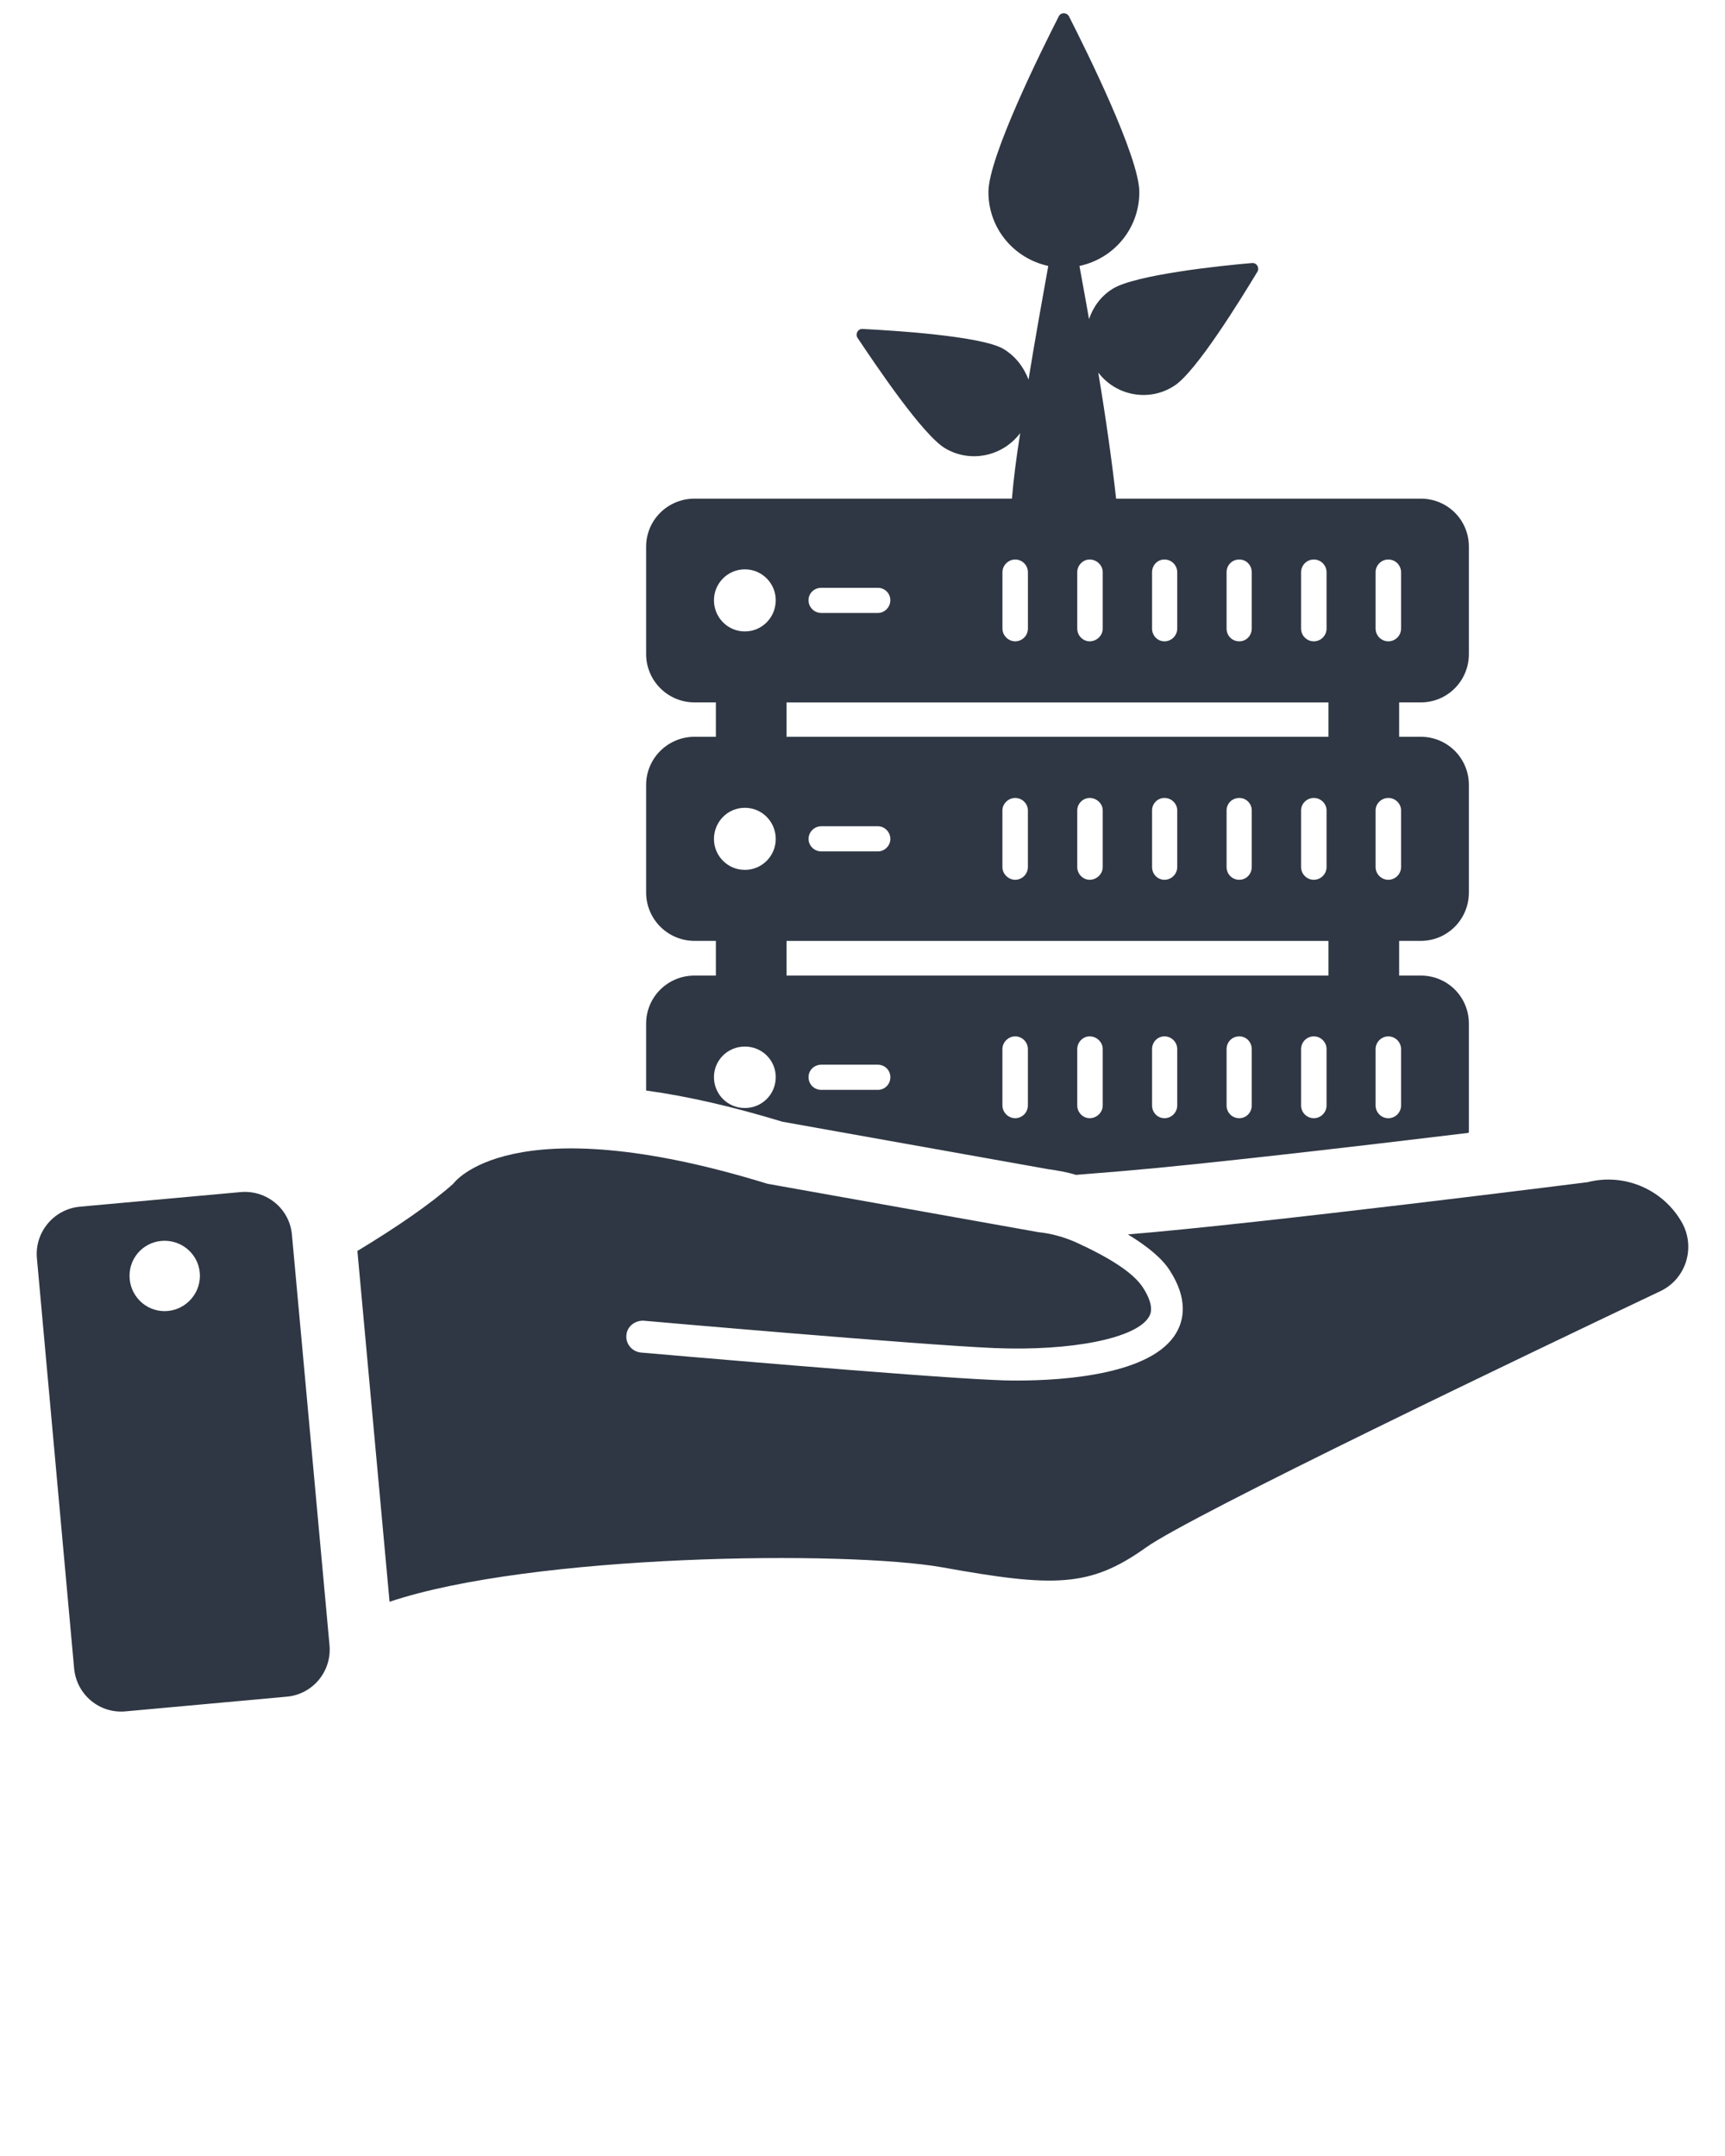
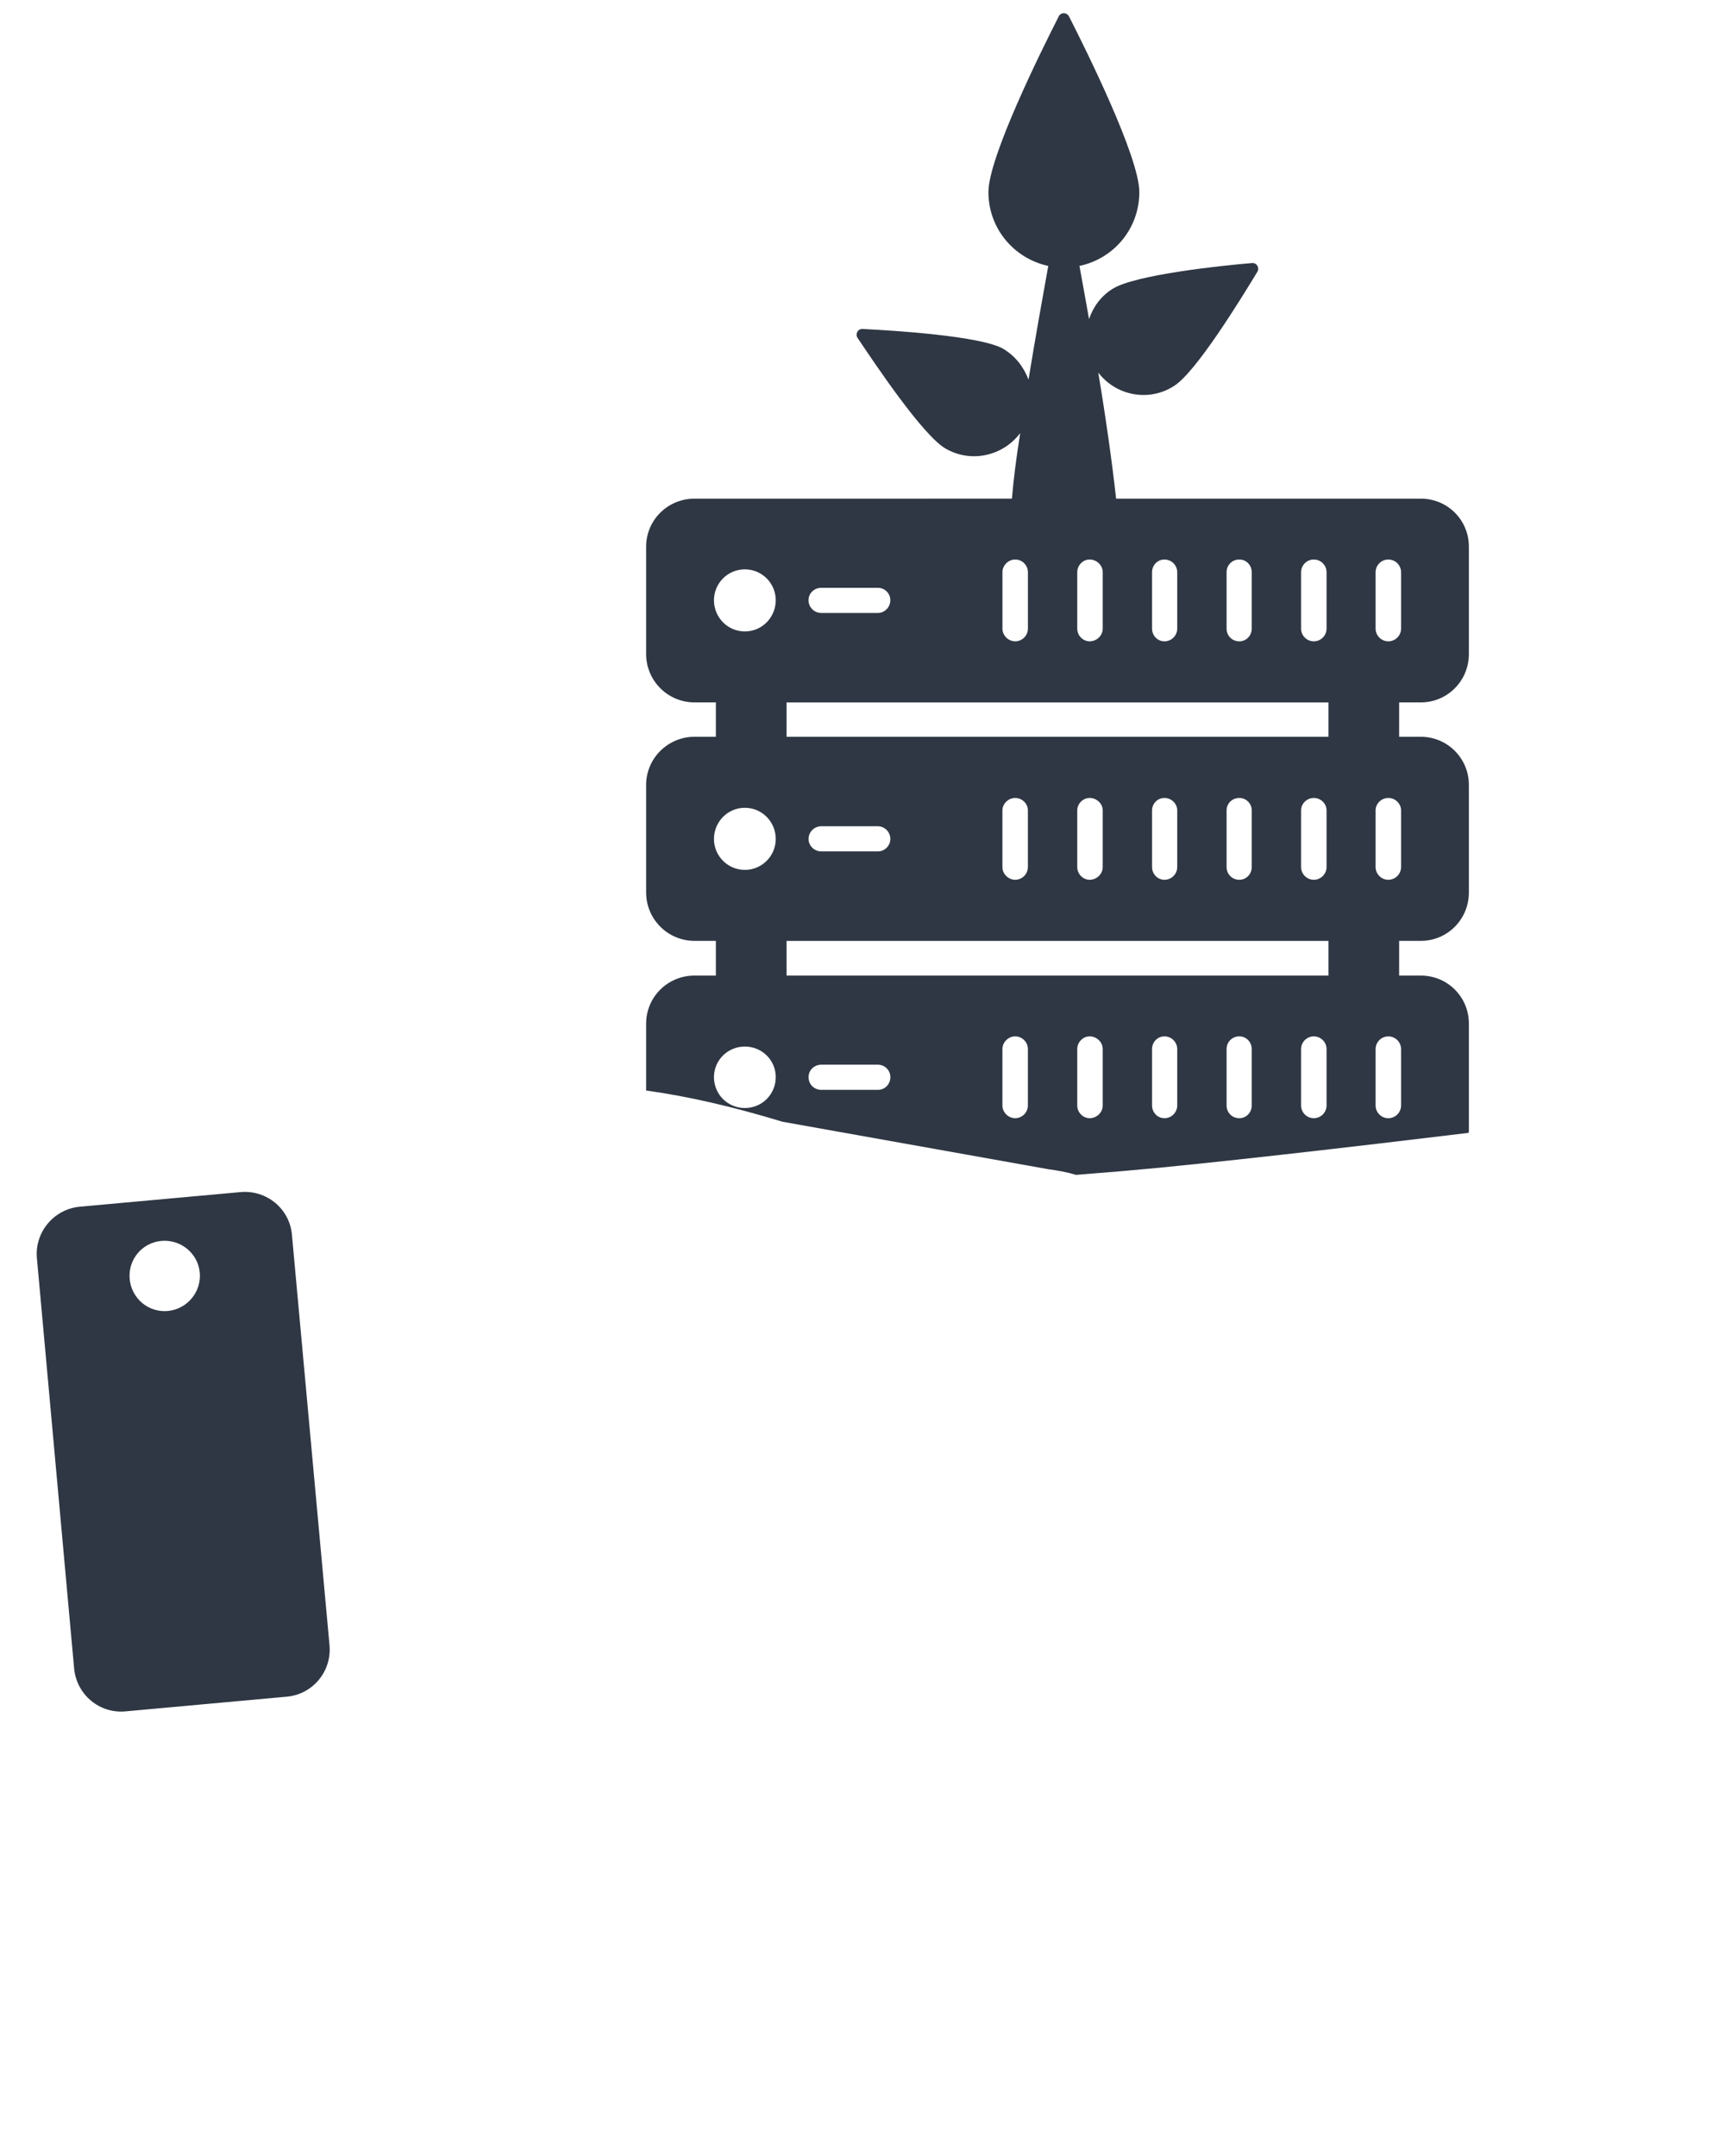
<svg xmlns="http://www.w3.org/2000/svg" version="1.1" x="0px" y="0px" viewBox="0 0 65 81.25" enable-background="new 0 0 65 65" xml:space="preserve">
  <g>
    <g>
      <path fill="#2f3744" d="M39.488,44.06c0.348,0.048,0.708,0.108,1.056,0.216l1.764-0.144c2.999-0.252,8.974-0.948,13.029-1.44    c0.012-0.024,0.012-0.048,0.012-0.072v-4.043c0-1.008-0.804-1.812-1.812-1.812h-0.816v-1.308h0.816    c1.008,0,1.812-0.816,1.812-1.824v-4.055c0-0.996-0.804-1.812-1.812-1.812h-0.816v-1.296h0.816c1.008,0,1.812-0.816,1.812-1.823    v-4.043c0-1.008-0.804-1.812-1.812-1.812H42.056c-0.144-1.32-0.384-3.023-0.672-4.751c0.672,0.876,1.908,1.116,2.855,0.504    c0.828-0.516,2.532-3.299,3.143-4.307c0.084-0.144-0.024-0.348-0.216-0.324c-1.164,0.096-4.415,0.444-5.243,0.972    c-0.444,0.276-0.732,0.684-0.888,1.14c-0.12-0.708-0.252-1.392-0.36-2.004c1.296-0.276,2.256-1.404,2.256-2.783    c0-1.32-2.004-5.351-2.651-6.623c-0.084-0.156-0.312-0.156-0.384,0c-0.648,1.272-2.651,5.303-2.651,6.623    c0,1.38,0.972,2.507,2.255,2.783c-0.228,1.272-0.504,2.795-0.744,4.283c-0.18-0.468-0.492-0.888-0.96-1.164    c-0.852-0.48-4.103-0.684-5.291-0.744c-0.18-0.012-0.288,0.192-0.192,0.336c0.66,0.984,2.472,3.695,3.323,4.175    c0.96,0.552,2.159,0.276,2.807-0.588c-0.144,0.9-0.252,1.74-0.312,2.472H26.171c-1.008,0-1.824,0.804-1.824,1.812v4.043    c0,1.008,0.816,1.823,1.824,1.823h0.804v1.296h-0.804c-1.008,0-1.824,0.816-1.824,1.812v4.055c0,1.008,0.816,1.824,1.824,1.824    h0.804v1.308h-0.804c-1.008,0-1.824,0.804-1.824,1.812v2.52c1.572,0.216,3.287,0.612,5.135,1.176L39.488,44.06z M33.082,41.072    h-2.135c-0.264,0-0.48-0.204-0.48-0.48c0-0.264,0.216-0.468,0.48-0.468h2.135c0.252,0,0.468,0.204,0.468,0.468    C33.55,40.868,33.334,41.072,33.082,41.072z M38.732,41.66c0,0.264-0.216,0.48-0.48,0.48c-0.252,0-0.48-0.216-0.48-0.48v-2.124    c0-0.264,0.228-0.48,0.48-0.48c0.264,0,0.48,0.216,0.48,0.48V41.66z M41.552,41.66c0,0.264-0.228,0.48-0.492,0.48    c-0.252,0-0.468-0.216-0.468-0.48v-2.124c0-0.264,0.216-0.48,0.468-0.48c0.264,0,0.492,0.216,0.492,0.48V41.66z M44.359,41.66    c0,0.264-0.216,0.48-0.48,0.48c-0.264,0-0.468-0.216-0.468-0.48v-2.124c0-0.264,0.204-0.48,0.468-0.48    c0.264,0,0.48,0.216,0.48,0.48V41.66z M47.167,41.66c0,0.264-0.204,0.48-0.468,0.48c-0.276,0-0.48-0.216-0.48-0.48v-2.124    c0-0.264,0.204-0.48,0.48-0.48c0.264,0,0.468,0.216,0.468,0.48V41.66z M49.986,41.66c0,0.264-0.216,0.48-0.48,0.48    c-0.264,0-0.48-0.216-0.48-0.48v-2.124c0-0.264,0.216-0.48,0.48-0.48c0.264,0,0.48,0.216,0.48,0.48V41.66z M51.834,21.565    c0-0.264,0.216-0.48,0.48-0.48c0.264,0,0.48,0.216,0.48,0.48v2.124c0,0.264-0.216,0.48-0.48,0.48c-0.264,0-0.48-0.216-0.48-0.48    V21.565z M51.834,30.539c0-0.252,0.216-0.468,0.48-0.468c0.264,0,0.48,0.216,0.48,0.468v2.136c0,0.264-0.216,0.48-0.48,0.48    c-0.264,0-0.48-0.216-0.48-0.48V30.539z M51.834,39.537c0-0.264,0.216-0.48,0.48-0.48c0.264,0,0.48,0.216,0.48,0.48v2.124    c0,0.264-0.216,0.48-0.48,0.48c-0.264,0-0.48-0.216-0.48-0.48V39.537z M49.026,21.565c0-0.264,0.216-0.48,0.48-0.48    c0.264,0,0.48,0.216,0.48,0.48v2.124c0,0.264-0.216,0.48-0.48,0.48c-0.264,0-0.48-0.216-0.48-0.48V21.565z M46.219,21.565    c0-0.264,0.204-0.48,0.48-0.48c0.264,0,0.468,0.216,0.468,0.48v2.124c0,0.264-0.204,0.48-0.468,0.48    c-0.276,0-0.48-0.216-0.48-0.48V21.565z M43.411,21.565c0-0.264,0.204-0.48,0.468-0.48c0.264,0,0.48,0.216,0.48,0.48v2.124    c0,0.264-0.216,0.48-0.48,0.48c-0.264,0-0.468-0.216-0.468-0.48V21.565z M40.592,21.565c0-0.264,0.216-0.48,0.468-0.48    c0.264,0,0.492,0.216,0.492,0.48v2.124c0,0.264-0.228,0.48-0.492,0.48c-0.252,0-0.468-0.216-0.468-0.48V21.565z M37.773,21.565    c0-0.264,0.228-0.48,0.48-0.48c0.264,0,0.48,0.216,0.48,0.48v2.124c0,0.264-0.216,0.48-0.48,0.48c-0.252,0-0.48-0.216-0.48-0.48    V21.565z M30.946,22.152h2.135c0.252,0,0.468,0.204,0.468,0.468c0,0.264-0.216,0.48-0.468,0.48h-2.135    c-0.264,0-0.48-0.216-0.48-0.48C30.466,22.356,30.682,22.152,30.946,22.152z M29.638,26.471h20.42v1.296h-20.42V26.471z     M49.986,30.539v2.136c0,0.264-0.216,0.48-0.48,0.48c-0.264,0-0.48-0.216-0.48-0.48v-2.136c0-0.252,0.216-0.468,0.48-0.468    C49.77,30.071,49.986,30.287,49.986,30.539z M47.167,30.539v2.136c0,0.264-0.204,0.48-0.468,0.48c-0.276,0-0.48-0.216-0.48-0.48    v-2.136c0-0.252,0.204-0.468,0.48-0.468C46.963,30.071,47.167,30.287,47.167,30.539z M44.359,30.539v2.136    c0,0.264-0.216,0.48-0.48,0.48c-0.264,0-0.468-0.216-0.468-0.48v-2.136c0-0.252,0.204-0.468,0.468-0.468    C44.143,30.071,44.359,30.287,44.359,30.539z M41.552,30.539v2.136c0,0.264-0.228,0.48-0.492,0.48    c-0.252,0-0.468-0.216-0.468-0.48v-2.136c0-0.252,0.216-0.468,0.468-0.468C41.324,30.071,41.552,30.287,41.552,30.539z     M38.732,30.539v2.136c0,0.264-0.216,0.48-0.48,0.48c-0.252,0-0.48-0.216-0.48-0.48v-2.136c0-0.252,0.228-0.468,0.48-0.468    C38.516,30.071,38.732,30.287,38.732,30.539z M33.55,31.618c0,0.252-0.216,0.468-0.468,0.468h-2.135    c-0.264,0-0.48-0.216-0.48-0.468c0-0.264,0.216-0.48,0.48-0.48h2.135C33.334,31.139,33.55,31.354,33.55,31.618z M29.638,35.458    h20.42v1.308h-20.42V35.458z M28.067,41.756c-0.648,0-1.164-0.516-1.164-1.164c0-0.636,0.516-1.152,1.164-1.152    c0.648,0,1.164,0.516,1.164,1.152C29.23,41.24,28.715,41.756,28.067,41.756z M28.067,32.782c-0.648,0-1.164-0.528-1.164-1.164    c0-0.648,0.516-1.176,1.164-1.176c0.648,0,1.164,0.528,1.164,1.176C29.23,32.254,28.715,32.782,28.067,32.782z M28.067,23.796    c-0.648,0-1.164-0.528-1.164-1.176c0-0.636,0.516-1.164,1.164-1.164c0.648,0,1.164,0.528,1.164,1.164    C29.23,23.268,28.715,23.796,28.067,23.796z" />
    </g>
    <g>
-       <path fill="#2f3744" d="M63.399,46.111c-0.696-1.272-2.172-1.92-3.575-1.56c0,0-12.429,1.572-17.324,1.968c0.708,0.432,1.284,0.888,1.584,1.368    c0.696,1.08,0.516,1.872,0.24,2.34c-0.9,1.559-4.175,1.8-6.011,1.8c-0.36,0-0.66-0.012-0.888-0.024    c-2.855-0.12-12.849-0.996-13.281-1.032c-0.324-0.036-0.576-0.324-0.54-0.66c0.024-0.324,0.324-0.552,0.648-0.54    c0.108,0.012,10.39,0.912,13.221,1.032c2.915,0.12,5.351-0.372,5.819-1.176c0.06-0.096,0.228-0.396-0.216-1.092    c-0.372-0.588-1.32-1.164-2.555-1.728c-0.444-0.192-0.912-0.324-1.392-0.372l-10.21-1.824c-9.742-2.999-11.841,0-11.841,0    c-0.864,0.768-2.124,1.632-3.611,2.532l1.212,13.221c5.351-1.8,17.204-1.944,20.84-1.296c4.199,0.756,5.555,0.756,7.654-0.744    c1.704-1.224,14.649-7.415,19.4-9.67C63.519,48.199,63.891,47.047,63.399,46.111z" />
-     </g>
+       </g>
    <g>
      <path fill="#2f3744" d="M9.069,44.924l-6.071,0.552c-0.972,0.096-1.692,0.96-1.608,1.932l1.404,15.477c0.096,0.984,0.96,1.704,1.944,1.608    l6.059-0.552c0.984-0.084,1.704-0.948,1.62-1.932L11,46.531C10.916,45.559,10.053,44.84,9.069,44.924z M6.201,49.411    c-0.732,0-1.32-0.6-1.32-1.332c0-0.732,0.588-1.32,1.32-1.32c0.732,0,1.332,0.588,1.332,1.32    C7.533,48.811,6.933,49.411,6.201,49.411z" />
    </g>
  </g>
</svg>